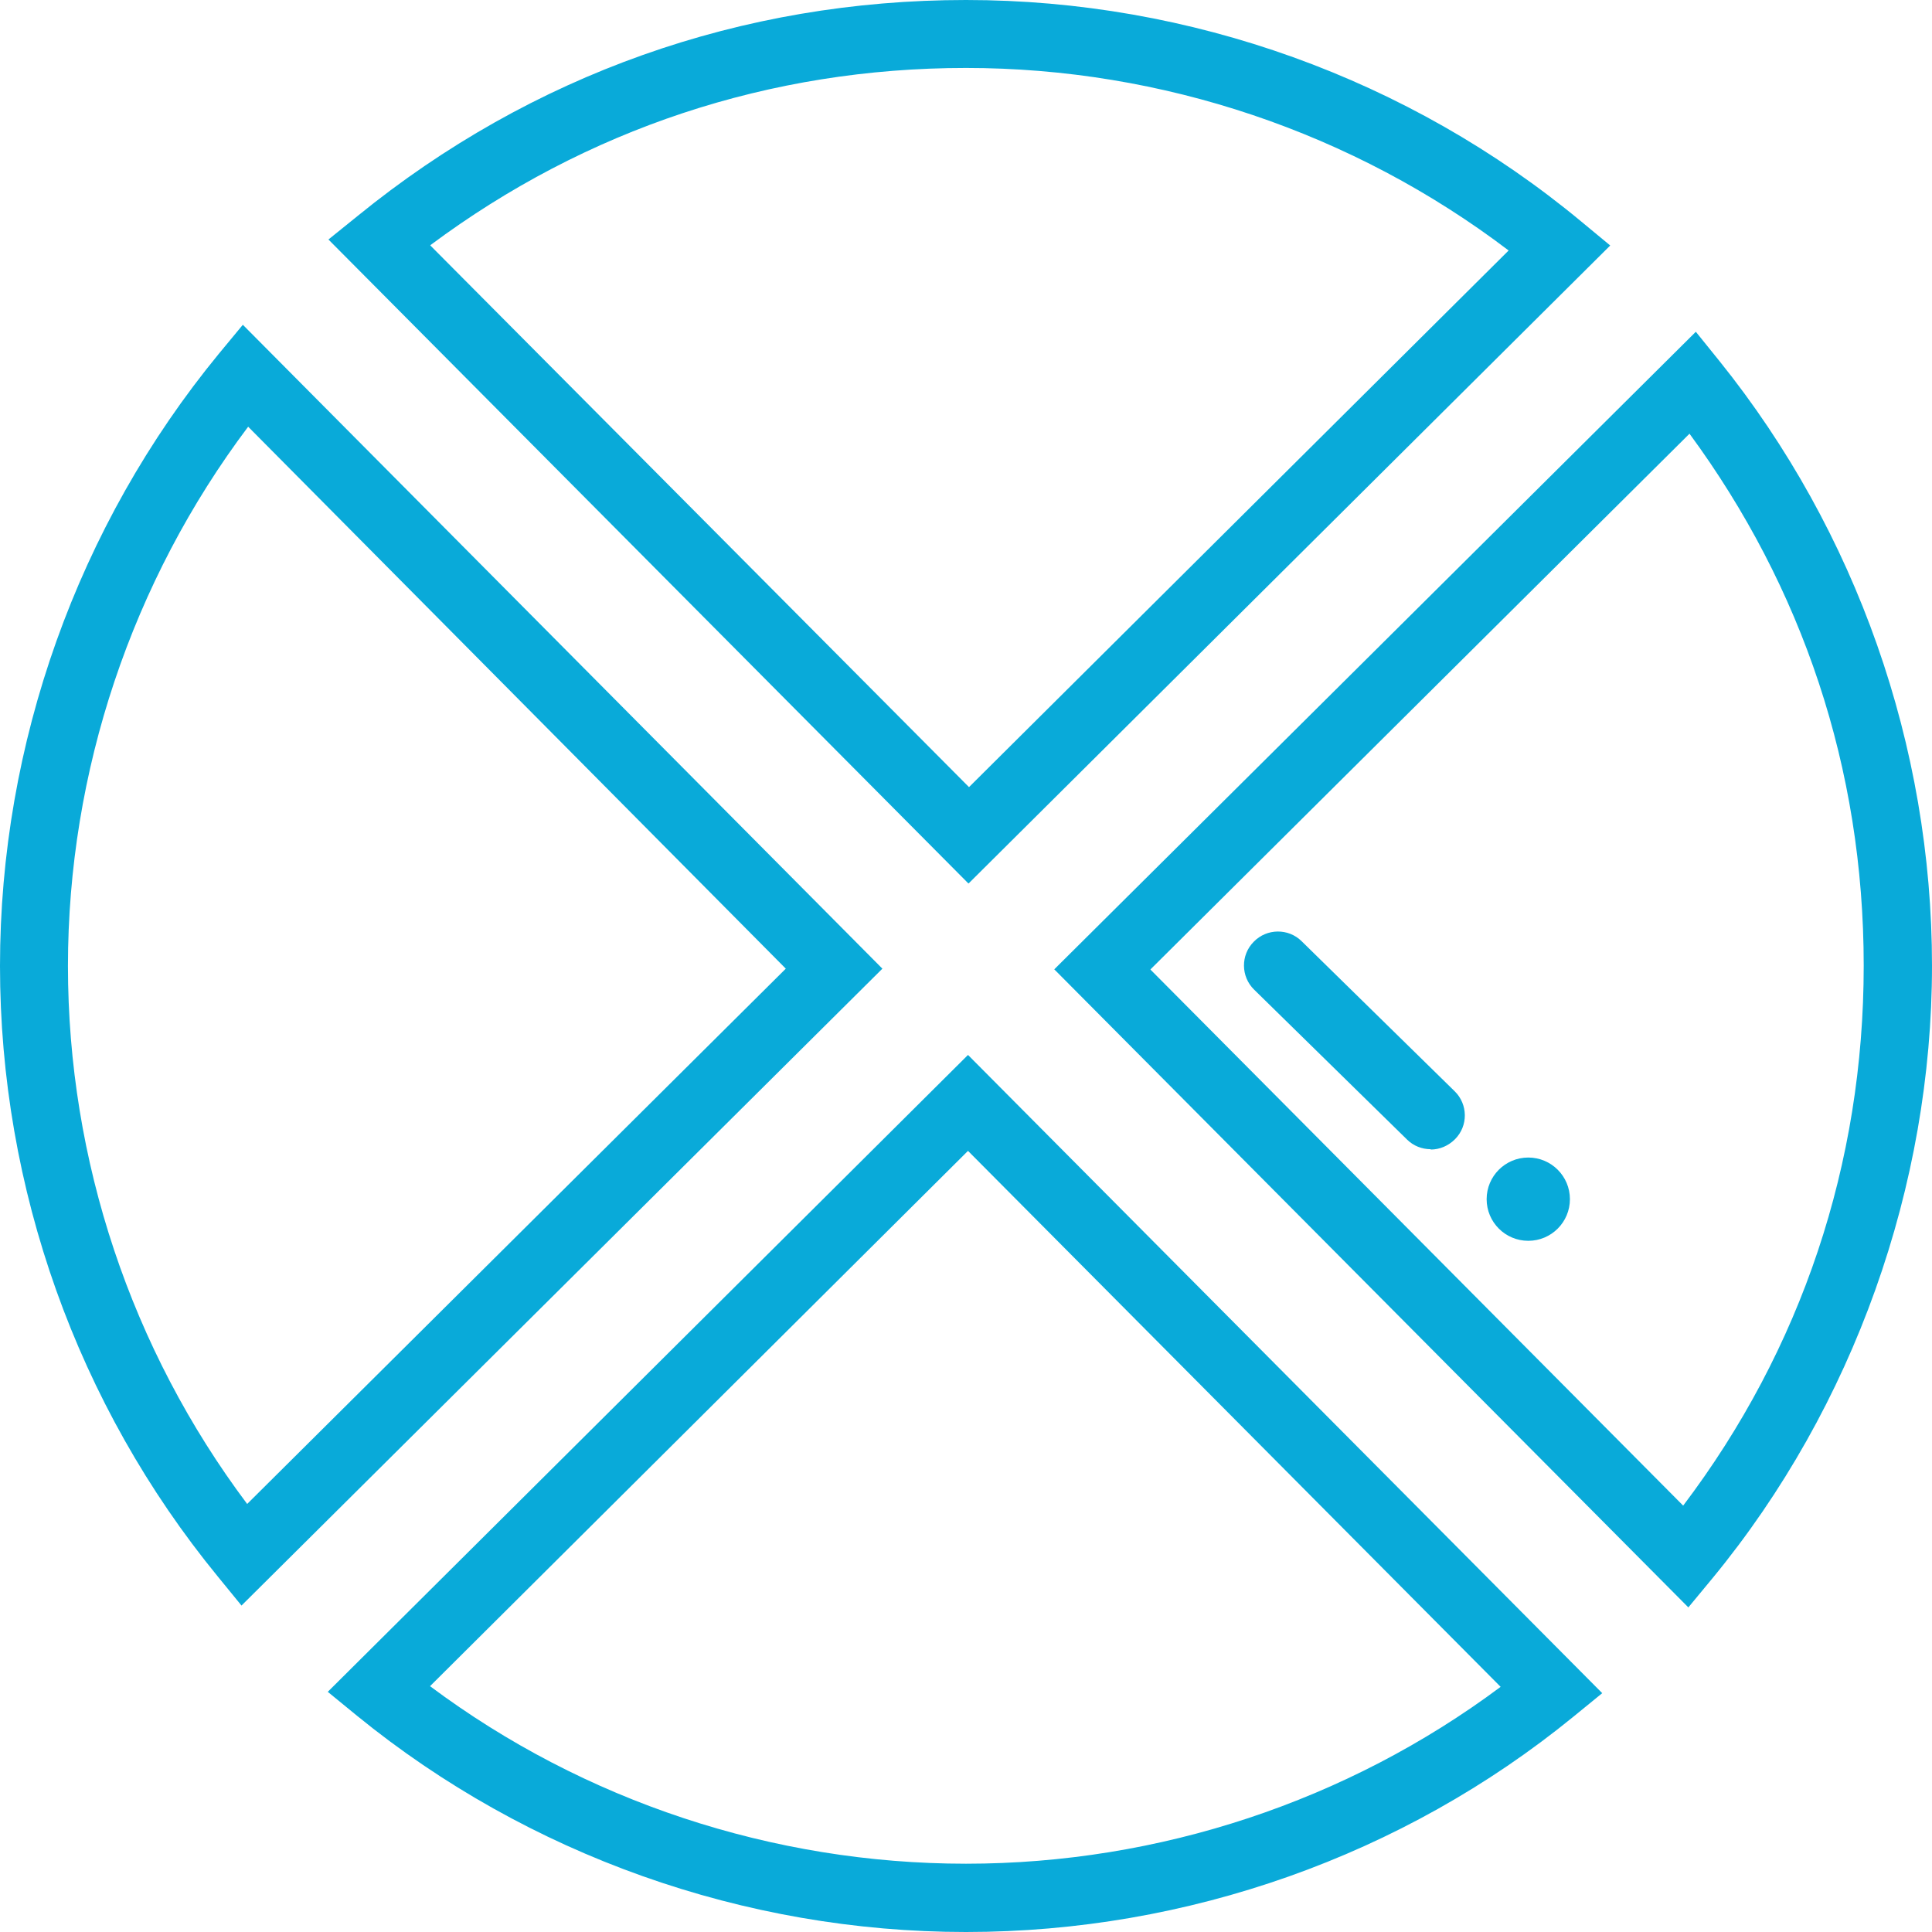
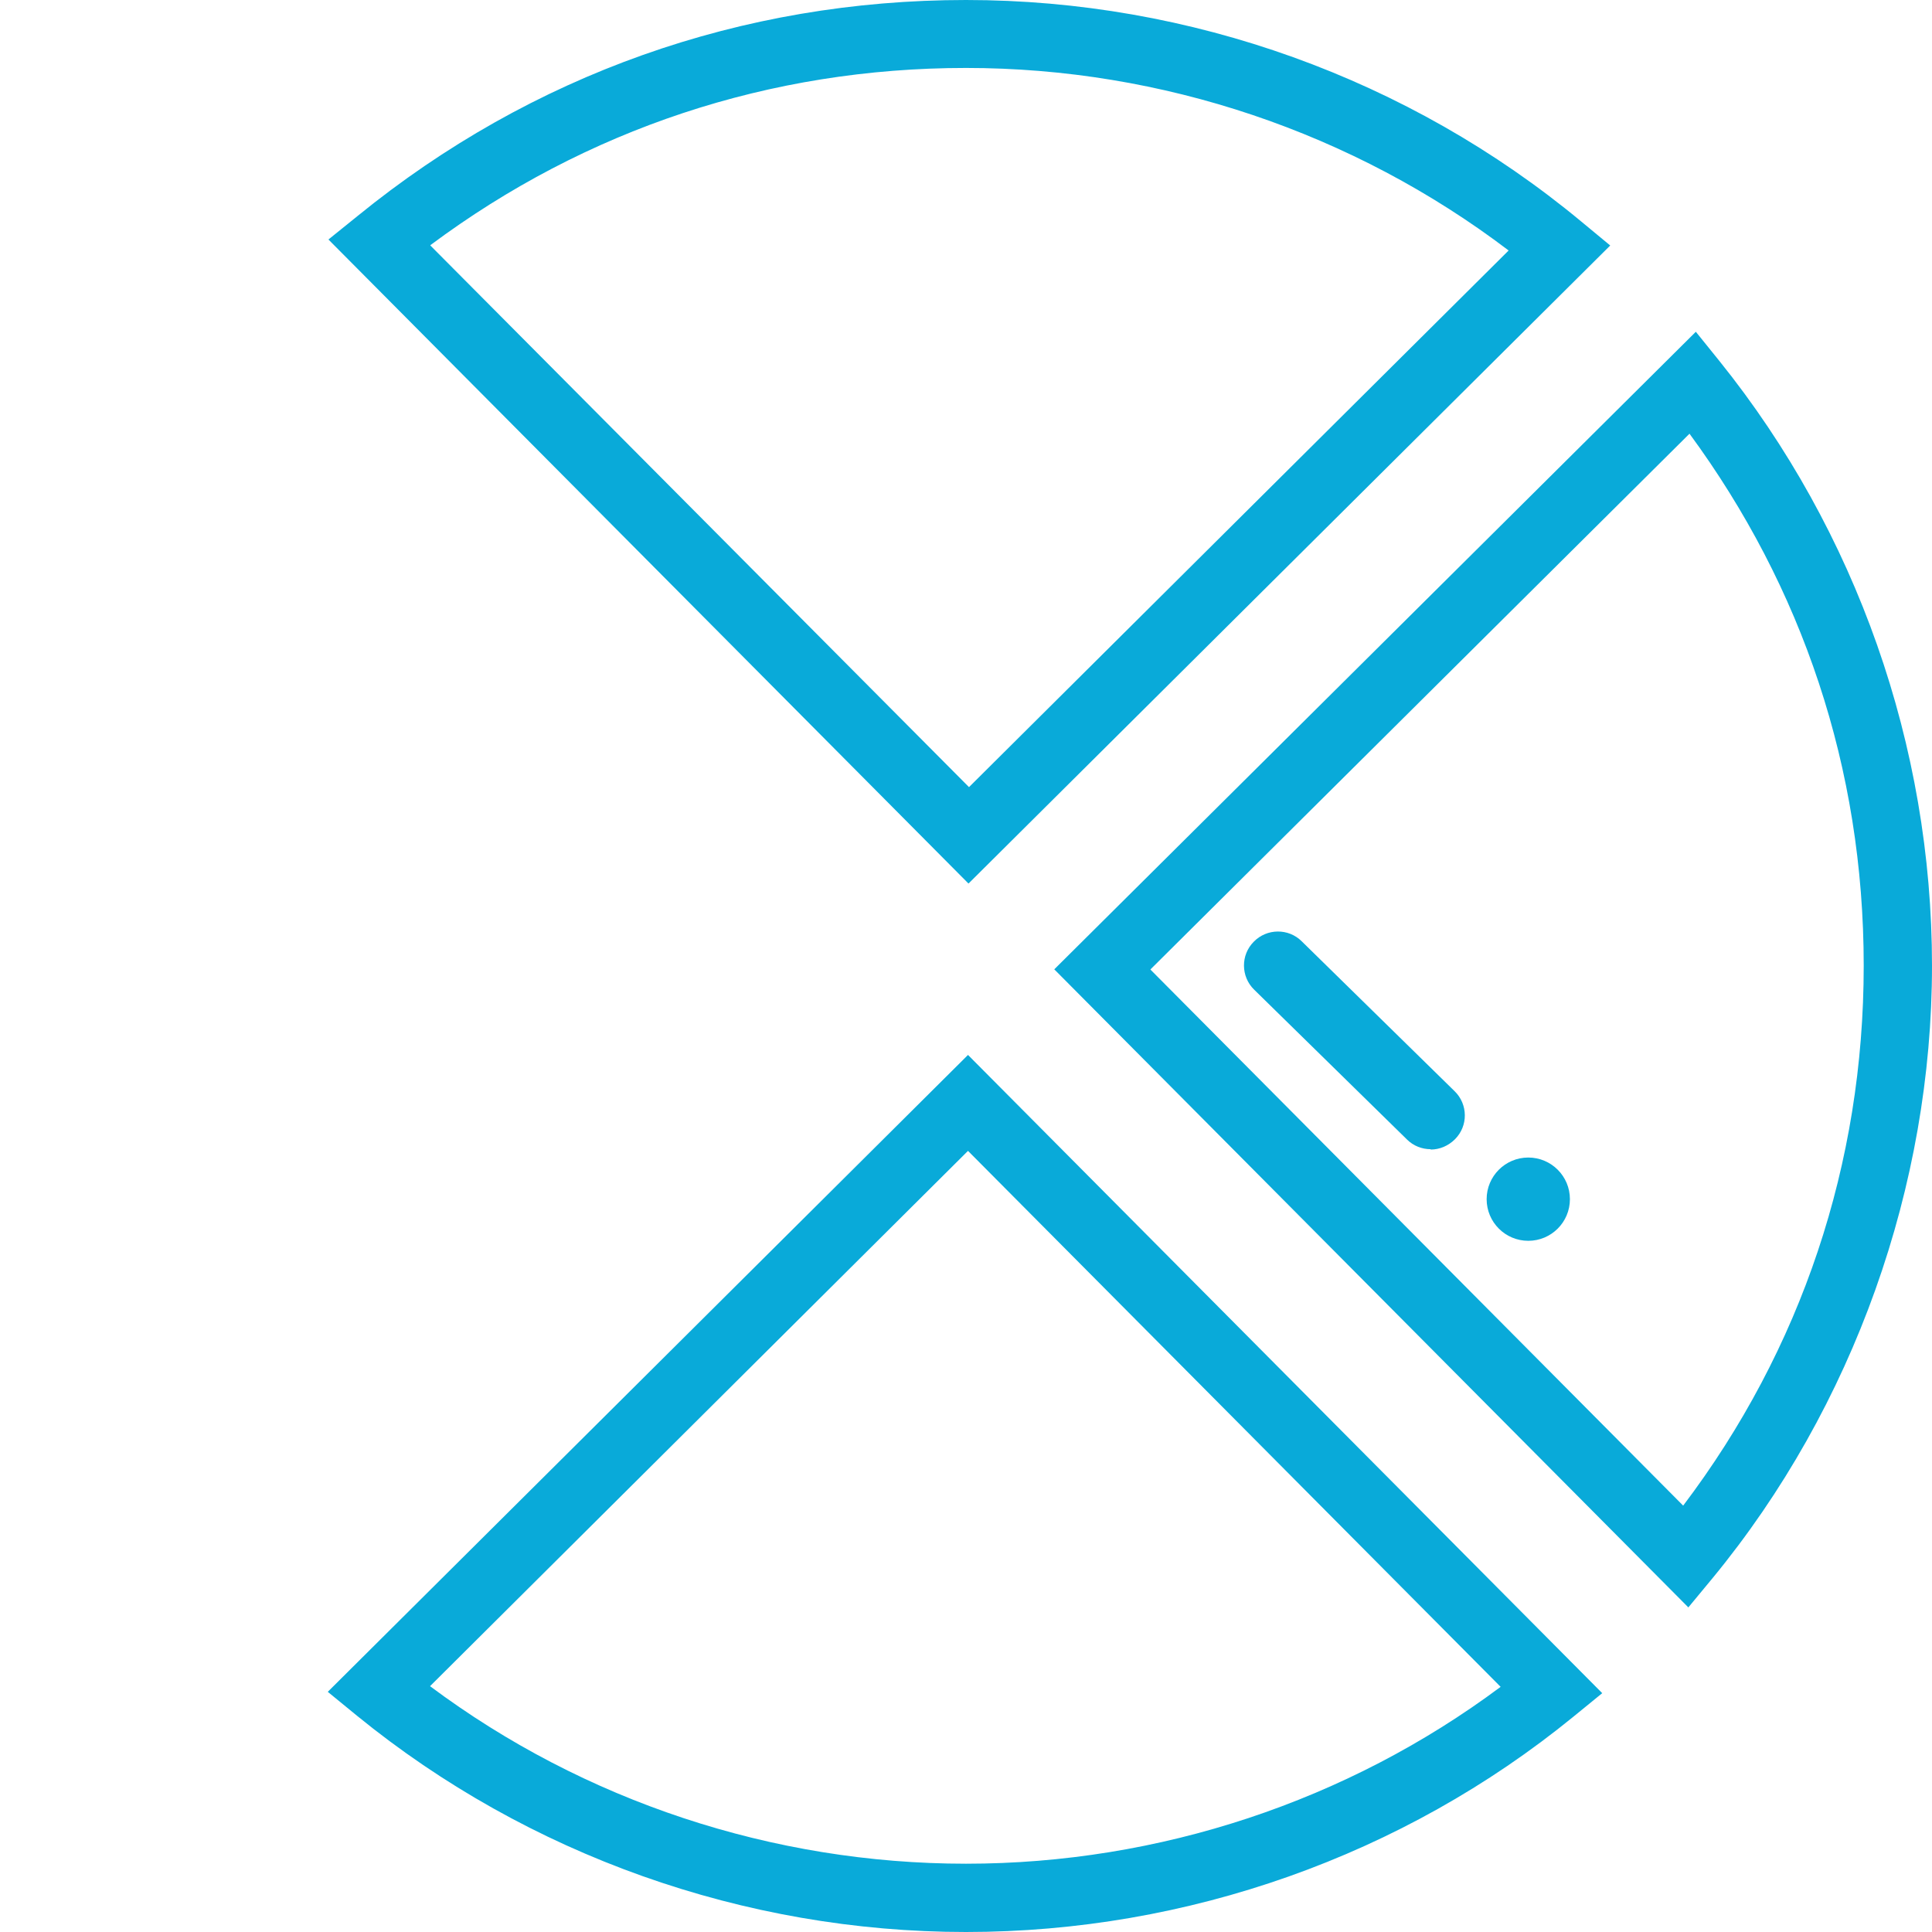
<svg xmlns="http://www.w3.org/2000/svg" id="Layer_1" data-name="Layer 1" viewBox="0 0 58 58">
  <defs>
    <style>
      .cls-1 {
        fill: #09aad9;
        stroke-width: 0px;
      }
    </style>
  </defs>
  <g>
    <path class="cls-1" d="M50.69,48.26l-19.04-19.16,19.26-19.14.71.88c4.11,5.11,6.38,11.56,6.38,18.15s-2.34,13.23-6.59,18.39l-.72.87ZM34.54,29.11l15.99,16.09c3.55-4.69,5.42-10.27,5.42-16.21s-1.85-11.37-5.23-15.97l-16.18,16.08Z" />
    <path class="cls-1" d="M29,58c-6.65,0-13.15-2.31-18.28-6.49l-.88-.72,19.22-19.12,19.04,19.16-.87.71c-5.11,4.17-11.59,6.46-18.23,6.46ZM12.91,50.62c4.62,3.45,10.29,5.33,16.09,5.33s11.45-1.88,16.05-5.31l-15.99-16.09-16.15,16.07Z" />
    <path class="cls-1" d="M29.07,26.52L9.86,7.19l.88-.71C15.95,2.24,22.27,0,29,0s13.3,2.36,18.47,6.65l.87.72-19.26,19.15ZM12.92,7.37l16.17,16.26L45.29,7.52c-4.66-3.54-10.4-5.48-16.29-5.48s-11.41,1.84-16.08,5.32Z" />
-     <path class="cls-1" d="M7.25,48.2l-.71-.87C2.32,42.18,0,35.67,0,29S2.33,15.78,6.57,10.62l.72-.87,19.2,19.33L7.25,48.2ZM7.45,12.81c-3.49,4.64-5.41,10.35-5.41,16.19s1.9,11.51,5.38,16.15l16.17-16.07L7.45,12.81Z" />
  </g>
  <path class="cls-1" d="M42.95,34.5c-.26,0-.52-.1-.71-.29l-4.59-4.5c-.4-.39-.41-1.04-.01-1.44.39-.4,1.04-.41,1.44-.01l4.59,4.5c.4.39.41,1.04.01,1.44-.2.2-.46.31-.73.31Z" />
  <circle class="cls-1" cx="45.88" cy="36" r="1.25" />
</svg>